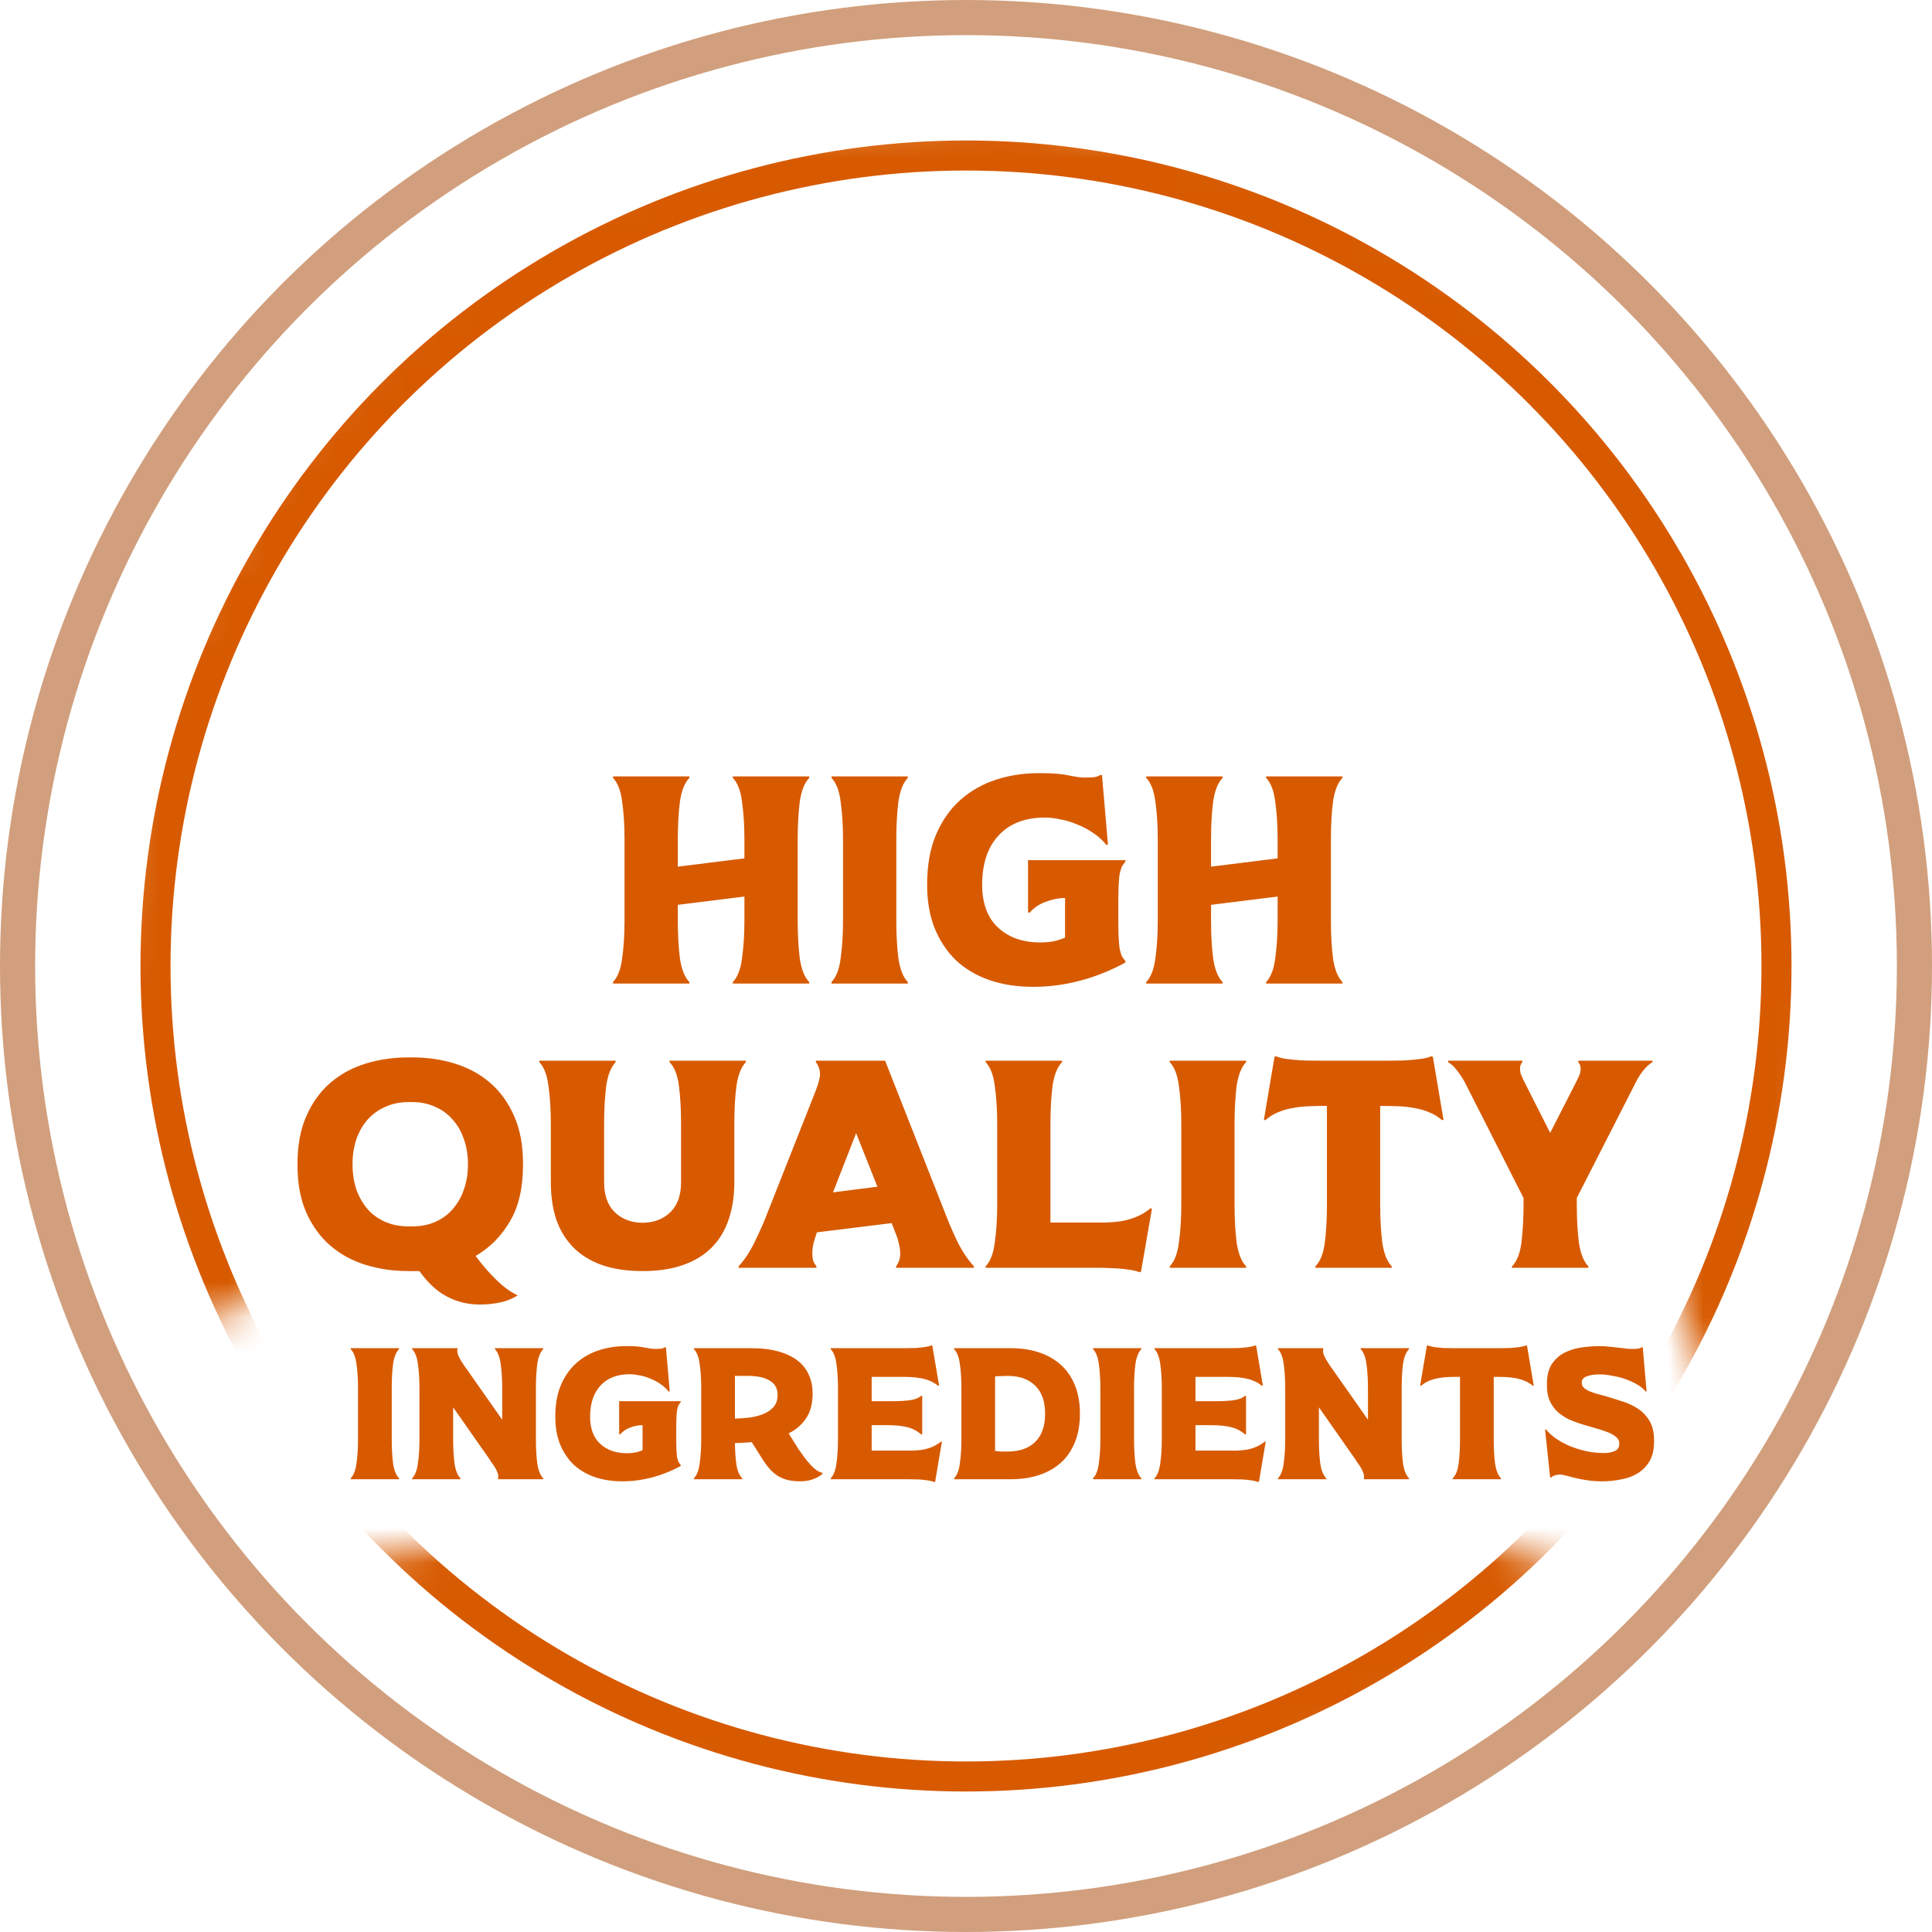
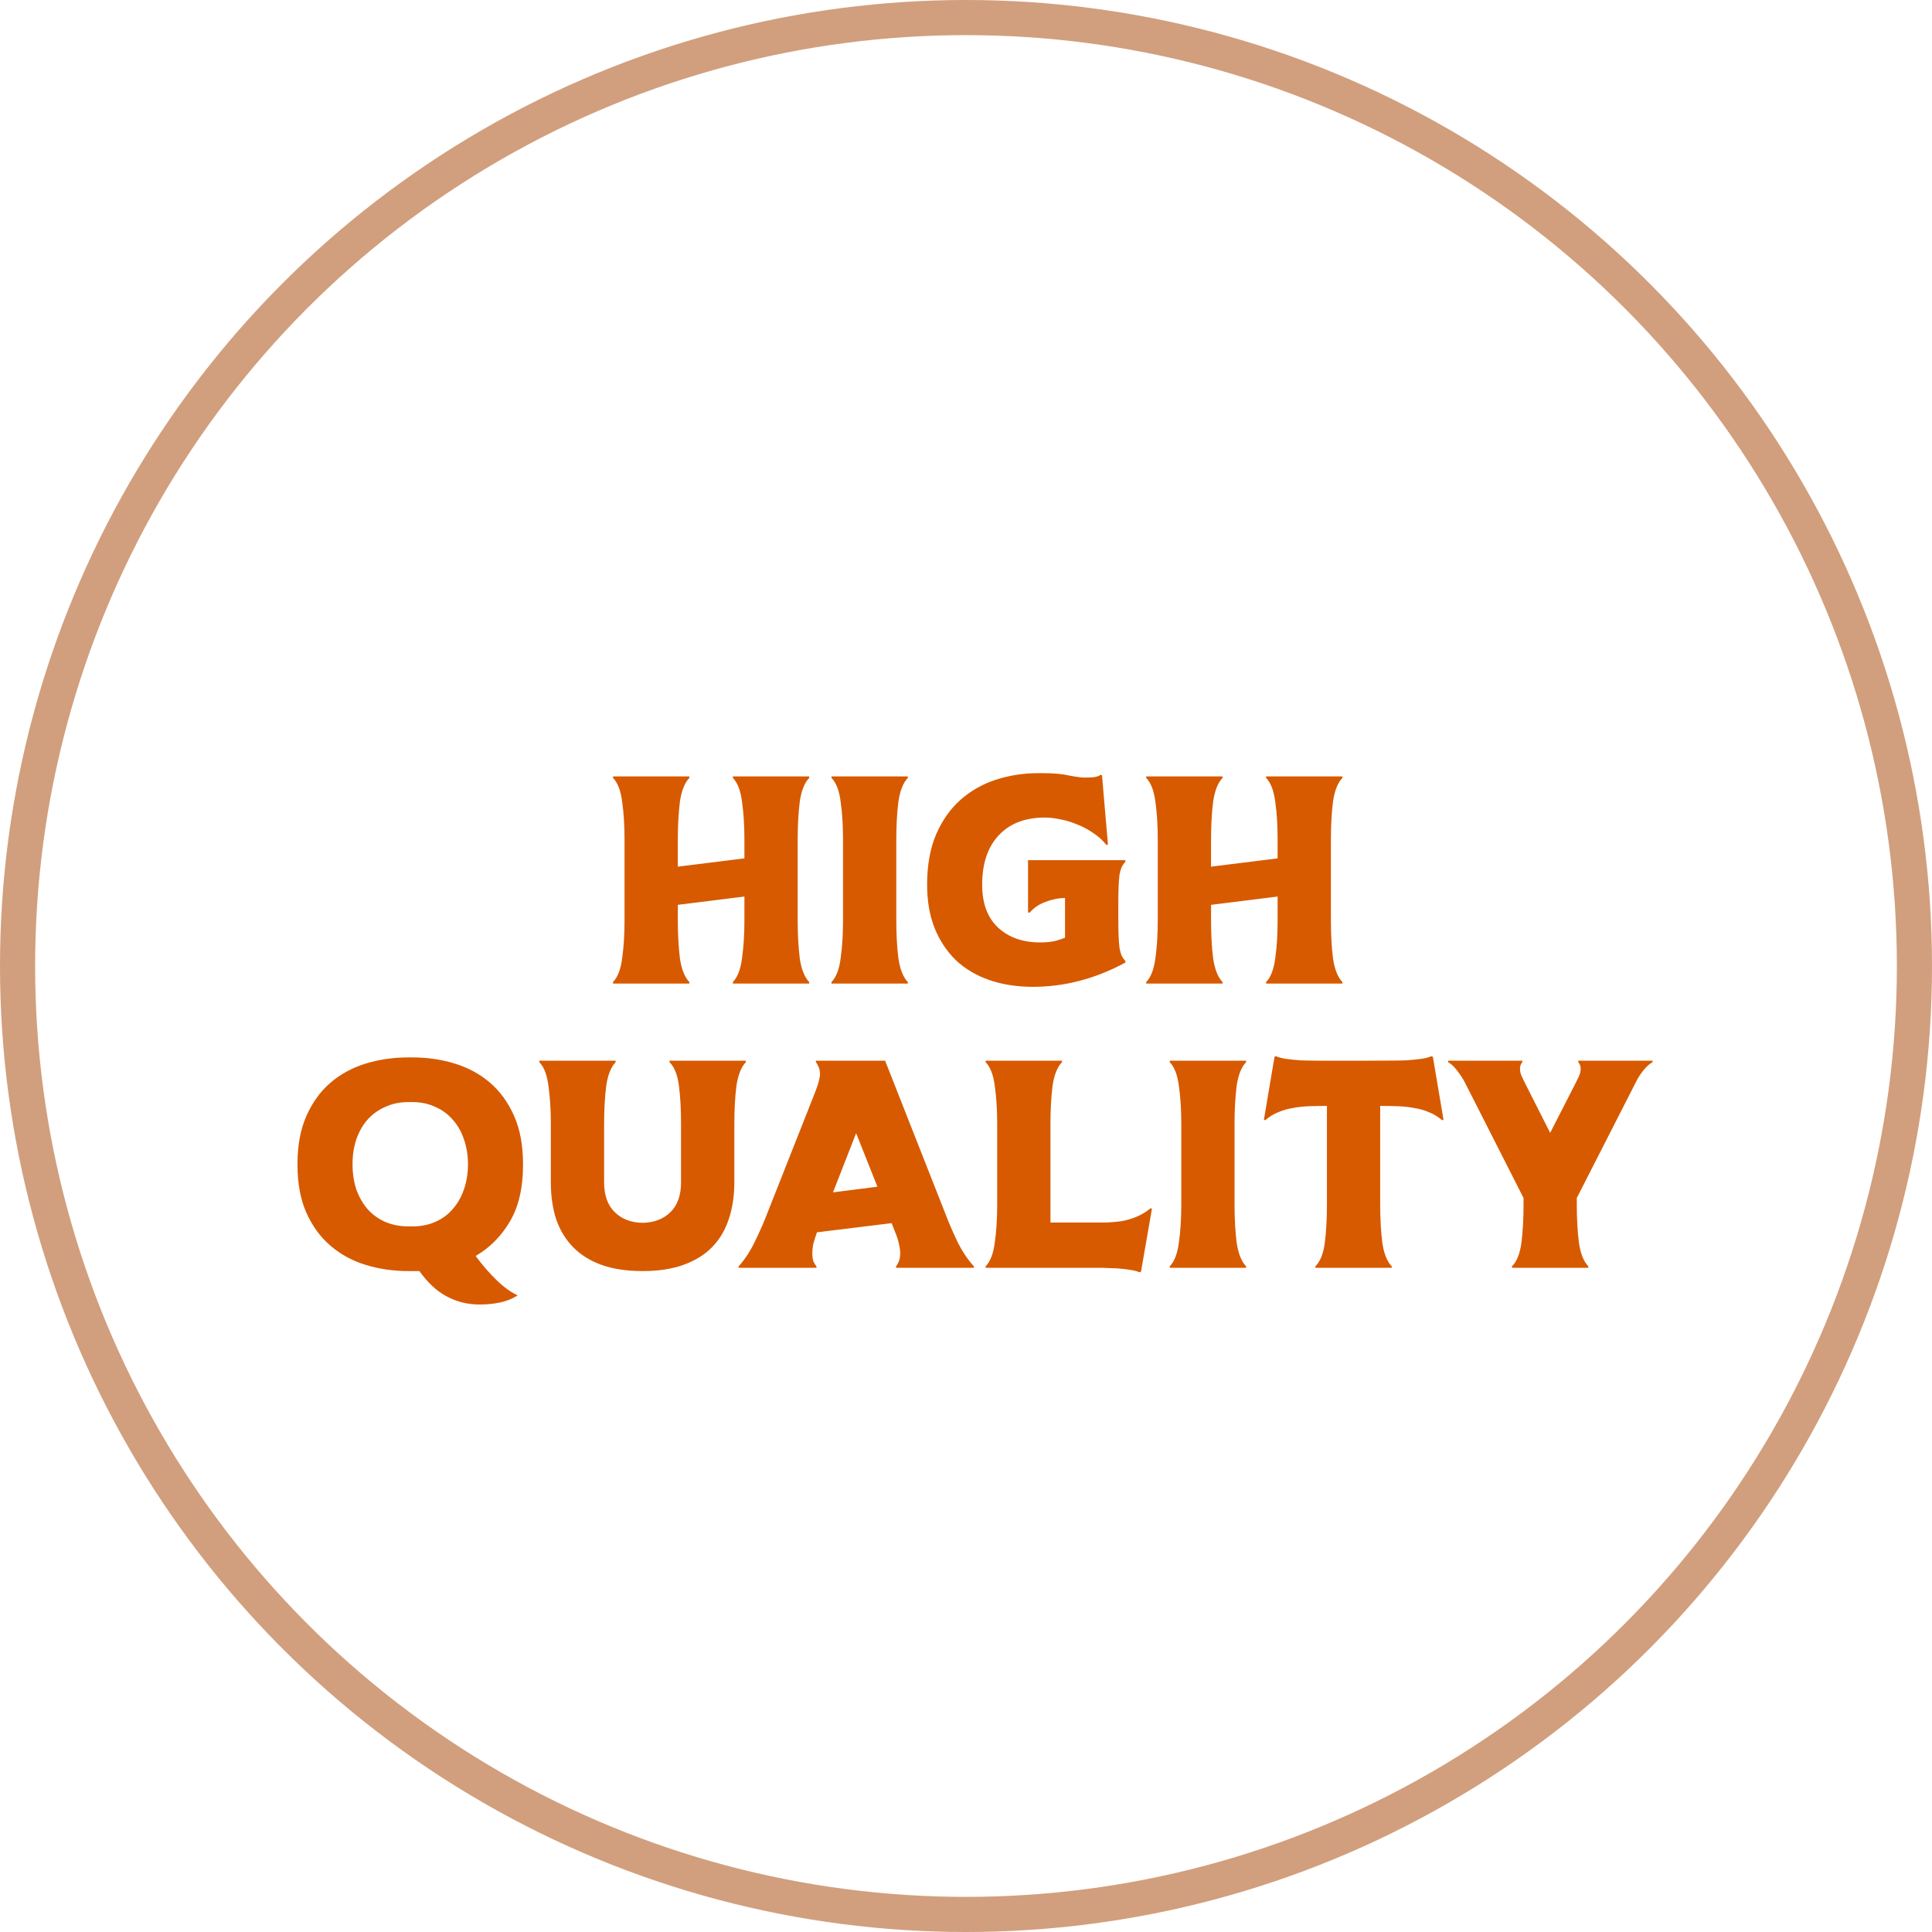
<svg xmlns="http://www.w3.org/2000/svg" width="55" height="55" viewBox="0 0 55 55" fill="none">
  <circle cx="27.5" cy="27.5" r="27" stroke="#D19F7D" />
  <mask id="mask0_474_55" style="mask-type:alpha" maskUnits="userSpaceOnUse" x="2" y="3" width="51" height="37">
    <path d="M11.5 34L5.5 38L4 35.5L2.5 32L3 28L3.5 20.5L7.5 13L13.5 6.5L21 3.5L29 3L37.5 4.5L48 11.5L51 17.5L52.5 25L51.5 34.5L49 40L47 35.5L46.5 23.5L39 11L24.5 7.5L12 17L11.5 34Z" fill="#D9D9D9" />
  </mask>
  <g mask="url(#mask0_474_55)">
-     <circle cx="27.5" cy="27.5" r="23.073" stroke="#D75A00" stroke-width="0.855" />
-   </g>
+     </g>
  <path d="M19.625 22.102V22.145C19.49 22.285 19.4 22.512 19.355 22.827C19.316 23.142 19.296 23.501 19.296 23.905V24.672L21.192 24.436V23.905C21.192 23.501 21.169 23.142 21.124 22.827C21.085 22.512 20.998 22.285 20.863 22.145V22.102H23.037V22.145C22.902 22.285 22.812 22.512 22.767 22.827C22.728 23.142 22.708 23.501 22.708 23.905V26.197C22.708 26.602 22.728 26.961 22.767 27.276C22.812 27.59 22.902 27.817 23.037 27.958V28H20.863V27.958C20.998 27.817 21.085 27.59 21.124 27.276C21.169 26.961 21.192 26.602 21.192 26.197V25.523L19.296 25.759V26.197C19.296 26.602 19.316 26.961 19.355 27.276C19.4 27.59 19.49 27.817 19.625 27.958V28H17.451V27.958C17.586 27.817 17.673 27.59 17.712 27.276C17.757 26.961 17.779 26.602 17.779 26.197V23.905C17.779 23.501 17.757 23.142 17.712 22.827C17.673 22.512 17.586 22.285 17.451 22.145V22.102H19.625ZM25.844 22.102V22.145C25.71 22.285 25.62 22.512 25.575 22.827C25.535 23.142 25.516 23.501 25.516 23.905V26.197C25.516 26.602 25.535 26.961 25.575 27.276C25.62 27.59 25.71 27.817 25.844 27.958V28H23.671V27.958C23.806 27.817 23.893 27.59 23.932 27.276C23.977 26.961 23.999 26.602 23.999 26.197V23.905C23.999 23.501 23.977 23.142 23.932 22.827C23.893 22.512 23.806 22.285 23.671 22.145V22.102H25.844ZM31.836 26.13C31.836 26.337 31.838 26.509 31.844 26.644C31.85 26.778 31.858 26.891 31.869 26.981C31.886 27.07 31.906 27.143 31.928 27.2C31.956 27.256 31.993 27.309 32.038 27.36V27.402C31.6 27.638 31.162 27.812 30.724 27.924C30.291 28.037 29.853 28.093 29.409 28.093C28.949 28.093 28.533 28.028 28.162 27.899C27.792 27.77 27.474 27.582 27.21 27.334C26.952 27.082 26.75 26.776 26.604 26.416C26.463 26.057 26.393 25.647 26.393 25.186C26.393 24.636 26.477 24.161 26.646 23.762C26.82 23.358 27.053 23.026 27.345 22.768C27.637 22.51 27.974 22.319 28.356 22.195C28.738 22.072 29.14 22.01 29.561 22.01H29.662C29.982 22.01 30.241 22.032 30.437 22.077C30.639 22.117 30.782 22.136 30.867 22.136C30.951 22.136 31.032 22.133 31.111 22.128C31.195 22.122 31.268 22.1 31.33 22.06L31.372 22.069C31.4 22.4 31.428 22.729 31.456 23.055C31.485 23.38 31.513 23.709 31.541 24.04L31.499 24.057C31.392 23.922 31.266 23.807 31.119 23.712C30.974 23.611 30.819 23.529 30.656 23.467C30.499 23.4 30.339 23.352 30.176 23.324C30.019 23.29 29.875 23.274 29.746 23.274C29.185 23.274 28.747 23.442 28.432 23.779C28.117 24.116 27.96 24.585 27.96 25.186C27.96 25.72 28.112 26.127 28.415 26.408C28.718 26.689 29.117 26.829 29.611 26.829C29.791 26.829 29.946 26.812 30.075 26.778C30.204 26.739 30.285 26.711 30.319 26.694V25.565C30.139 25.565 29.954 25.602 29.763 25.675C29.578 25.742 29.426 25.846 29.308 25.986L29.266 25.97V24.487H32.038V24.529C31.993 24.579 31.956 24.633 31.928 24.689C31.906 24.745 31.886 24.818 31.869 24.908C31.858 24.998 31.85 25.11 31.844 25.245C31.838 25.374 31.836 25.543 31.836 25.75V26.13ZM34.804 22.102V22.145C34.669 22.285 34.58 22.512 34.535 22.827C34.495 23.142 34.476 23.501 34.476 23.905V24.672L36.371 24.436V23.905C36.371 23.501 36.349 23.142 36.304 22.827C36.264 22.512 36.178 22.285 36.043 22.145V22.102H38.216V22.145C38.081 22.285 37.992 22.512 37.947 22.827C37.907 23.142 37.888 23.501 37.888 23.905V26.197C37.888 26.602 37.907 26.961 37.947 27.276C37.992 27.59 38.081 27.817 38.216 27.958V28H36.043V27.958C36.178 27.817 36.264 27.59 36.304 27.276C36.349 26.961 36.371 26.602 36.371 26.197V25.523L34.476 25.759V26.197C34.476 26.602 34.495 26.961 34.535 27.276C34.58 27.59 34.669 27.817 34.804 27.958V28H32.63V27.958C32.765 27.817 32.852 27.59 32.892 27.276C32.937 26.961 32.959 26.602 32.959 26.197V23.905C32.959 23.501 32.937 23.142 32.892 22.827C32.852 22.512 32.765 22.285 32.63 22.145V22.102H34.804Z" fill="#D75A00" />
-   <path d="M14.889 33.169C14.889 33.814 14.766 34.348 14.518 34.769C14.271 35.191 13.945 35.519 13.541 35.755C13.726 36.008 13.923 36.235 14.131 36.437C14.339 36.64 14.541 36.786 14.738 36.876C14.591 36.971 14.426 37.038 14.24 37.078C14.055 37.117 13.861 37.137 13.659 37.137C13.311 37.137 12.993 37.058 12.707 36.901C12.426 36.749 12.171 36.51 11.94 36.185H11.738H11.629C11.196 36.185 10.789 36.126 10.407 36.008C10.025 35.89 9.691 35.707 9.404 35.46C9.118 35.213 8.891 34.901 8.722 34.525C8.554 34.143 8.469 33.691 8.469 33.169V33.126C8.469 32.604 8.554 32.152 8.722 31.77C8.891 31.388 9.118 31.073 9.404 30.826C9.691 30.579 10.025 30.397 10.407 30.279C10.789 30.161 11.196 30.102 11.629 30.102H11.738C12.165 30.102 12.569 30.161 12.951 30.279C13.333 30.397 13.668 30.579 13.954 30.826C14.24 31.073 14.468 31.388 14.636 31.77C14.805 32.152 14.889 32.604 14.889 33.126V33.169ZM10.036 33.143C10.036 33.407 10.073 33.649 10.146 33.868C10.225 34.081 10.331 34.267 10.466 34.424C10.607 34.581 10.775 34.702 10.972 34.786C11.168 34.87 11.387 34.913 11.629 34.913H11.738C11.98 34.913 12.196 34.87 12.387 34.786C12.584 34.702 12.749 34.581 12.884 34.424C13.024 34.267 13.131 34.081 13.204 33.868C13.283 33.649 13.322 33.407 13.322 33.143C13.322 32.885 13.283 32.646 13.204 32.427C13.131 32.208 13.024 32.023 12.884 31.871C12.749 31.714 12.584 31.593 12.387 31.509C12.196 31.419 11.98 31.374 11.738 31.374H11.629C11.387 31.374 11.168 31.419 10.972 31.509C10.775 31.593 10.607 31.714 10.466 31.871C10.331 32.023 10.225 32.208 10.146 32.427C10.073 32.646 10.036 32.885 10.036 33.143ZM17.526 30.195V30.237C17.392 30.377 17.302 30.605 17.257 30.919C17.218 31.234 17.198 31.593 17.198 31.997V33.657C17.198 34.028 17.299 34.312 17.501 34.508C17.703 34.705 17.967 34.806 18.293 34.811C18.619 34.806 18.883 34.705 19.085 34.508C19.287 34.312 19.388 34.028 19.388 33.657V31.997C19.388 31.593 19.369 31.234 19.329 30.919C19.29 30.605 19.2 30.377 19.06 30.237V30.195H21.233V30.237C21.099 30.377 21.009 30.605 20.964 30.919C20.924 31.234 20.905 31.593 20.905 31.997V33.657C20.905 34.045 20.852 34.396 20.745 34.71C20.644 35.019 20.486 35.283 20.273 35.502C20.059 35.721 19.787 35.89 19.456 36.008C19.13 36.126 18.742 36.185 18.293 36.185C17.844 36.185 17.453 36.126 17.122 36.008C16.796 35.89 16.527 35.721 16.313 35.502C16.1 35.283 15.94 35.019 15.833 34.71C15.732 34.396 15.681 34.045 15.681 33.657V31.997C15.681 31.593 15.659 31.234 15.614 30.919C15.575 30.605 15.488 30.377 15.353 30.237V30.195H17.526ZM24.372 32.259L23.714 33.944L24.978 33.783L24.372 32.259ZM23.251 35.098C23.206 35.227 23.172 35.337 23.15 35.426C23.133 35.516 23.125 35.598 23.125 35.671C23.125 35.772 23.136 35.853 23.158 35.915C23.186 35.971 23.215 36.016 23.242 36.05V36.092H21.027V36.05C21.206 35.853 21.364 35.612 21.499 35.325C21.639 35.039 21.757 34.769 21.852 34.517L23.217 31.062C23.273 30.916 23.307 30.809 23.318 30.742C23.335 30.669 23.344 30.621 23.344 30.599C23.344 30.503 23.33 30.428 23.302 30.371C23.279 30.315 23.254 30.27 23.226 30.237V30.195H25.197L26.899 34.517C26.994 34.769 27.11 35.039 27.244 35.325C27.385 35.612 27.545 35.853 27.725 36.05V36.092H25.509V36.05C25.537 36.016 25.562 35.971 25.585 35.915C25.613 35.853 25.627 35.772 25.627 35.671C25.627 35.598 25.616 35.516 25.593 35.426C25.576 35.331 25.543 35.221 25.492 35.098L25.383 34.82L23.259 35.081L23.251 35.098ZM30.233 30.195V30.237C30.098 30.377 30.008 30.605 29.963 30.919C29.924 31.234 29.904 31.593 29.904 31.997V34.803H30.949C31.134 34.803 31.308 34.803 31.471 34.803C31.64 34.797 31.797 34.783 31.943 34.761C32.094 34.733 32.235 34.691 32.364 34.634C32.499 34.578 32.628 34.5 32.752 34.398L32.794 34.407L32.482 36.202L32.44 36.218C32.373 36.19 32.285 36.168 32.179 36.151C32.072 36.134 31.951 36.12 31.817 36.109C31.682 36.103 31.536 36.098 31.378 36.092C31.227 36.092 31.07 36.092 30.907 36.092H28.059V36.05C28.194 35.909 28.281 35.682 28.32 35.367C28.365 35.053 28.388 34.693 28.388 34.289V31.997C28.388 31.593 28.365 31.234 28.32 30.919C28.281 30.605 28.194 30.377 28.059 30.237V30.195H30.233ZM35.474 30.195V30.237C35.339 30.377 35.249 30.605 35.204 30.919C35.165 31.234 35.145 31.593 35.145 31.997V34.289C35.145 34.693 35.165 35.053 35.204 35.367C35.249 35.682 35.339 35.909 35.474 36.05V36.092H33.3V36.05C33.435 35.909 33.522 35.682 33.561 35.367C33.606 35.053 33.629 34.693 33.629 34.289V31.997C33.629 31.593 33.606 31.234 33.561 30.919C33.522 30.605 33.435 30.377 33.3 30.237V30.195H35.474ZM37.446 36.05C37.587 35.909 37.676 35.682 37.716 35.367C37.755 35.053 37.775 34.693 37.775 34.289V31.483C37.595 31.483 37.424 31.486 37.261 31.492C37.103 31.498 36.952 31.514 36.806 31.543C36.665 31.565 36.528 31.604 36.393 31.66C36.264 31.711 36.14 31.787 36.022 31.888L35.98 31.88L36.283 30.085L36.325 30.068C36.398 30.102 36.494 30.127 36.612 30.144C36.736 30.161 36.873 30.175 37.025 30.186C37.182 30.192 37.348 30.195 37.522 30.195C37.702 30.195 37.881 30.195 38.061 30.195H39.005C39.184 30.195 39.361 30.195 39.535 30.195C39.715 30.195 39.881 30.192 40.032 30.186C40.19 30.175 40.33 30.161 40.454 30.144C40.577 30.127 40.676 30.102 40.749 30.068L40.791 30.085L41.094 31.88L41.052 31.888C40.934 31.787 40.808 31.711 40.673 31.66C40.544 31.604 40.406 31.565 40.26 31.543C40.114 31.514 39.959 31.498 39.797 31.492C39.639 31.486 39.471 31.483 39.291 31.483V34.289C39.291 34.693 39.311 35.053 39.35 35.367C39.395 35.682 39.485 35.909 39.62 36.05V36.092H37.446V36.05ZM41.695 30.801C41.645 30.706 41.574 30.599 41.484 30.481C41.395 30.363 41.308 30.282 41.223 30.237V30.195H43.338V30.237C43.293 30.287 43.271 30.352 43.271 30.43C43.271 30.492 43.285 30.557 43.313 30.624C43.341 30.686 43.369 30.745 43.397 30.801L44.13 32.25L44.871 30.801C44.899 30.745 44.928 30.686 44.956 30.624C44.984 30.557 44.998 30.492 44.998 30.43C44.998 30.352 44.975 30.287 44.93 30.237V30.195H47.045V30.237C46.961 30.282 46.871 30.363 46.775 30.481C46.685 30.599 46.618 30.706 46.573 30.801L44.888 34.104V34.289C44.888 34.693 44.908 35.053 44.947 35.367C44.992 35.682 45.082 35.909 45.217 36.05V36.092H43.043V36.05C43.184 35.909 43.273 35.682 43.313 35.367C43.352 35.053 43.372 34.693 43.372 34.289V34.104L41.695 30.801Z" fill="#D75A00" />
-   <path d="M11.359 38.38V38.407C11.274 38.495 11.217 38.639 11.189 38.838C11.164 39.037 11.152 39.265 11.152 39.521V40.971C11.152 41.226 11.164 41.454 11.189 41.653C11.217 41.852 11.274 41.996 11.359 42.084V42.111H9.984V42.084C10.069 41.996 10.124 41.852 10.149 41.653C10.178 41.454 10.192 41.226 10.192 40.971V39.521C10.192 39.265 10.178 39.037 10.149 38.838C10.124 38.639 10.069 38.495 9.984 38.407V38.38H11.359ZM13.023 38.38V38.407C13.019 38.417 13.018 38.435 13.018 38.46C13.018 38.499 13.028 38.544 13.05 38.593C13.071 38.643 13.096 38.691 13.124 38.737C13.153 38.783 13.181 38.828 13.21 38.87C13.238 38.91 13.261 38.941 13.279 38.966L14.297 40.416V39.521C14.297 39.265 14.283 39.037 14.254 38.838C14.229 38.639 14.174 38.495 14.089 38.407V38.38H15.464V38.407C15.379 38.495 15.322 38.639 15.294 38.838C15.269 39.037 15.256 39.265 15.256 39.521V40.971C15.256 41.226 15.269 41.454 15.294 41.653C15.322 41.852 15.379 41.996 15.464 42.084V42.111H14.18V42.084C14.183 42.074 14.185 42.056 14.185 42.031C14.185 41.992 14.174 41.948 14.153 41.898C14.132 41.848 14.107 41.8 14.078 41.754C14.05 41.708 14.02 41.665 13.988 41.626C13.959 41.583 13.938 41.55 13.924 41.525L12.9 40.064V40.971C12.9 41.226 12.913 41.454 12.938 41.653C12.966 41.852 13.023 41.996 13.108 42.084V42.111H11.733V42.084C11.818 41.996 11.873 41.852 11.898 41.653C11.927 41.454 11.941 41.226 11.941 40.971V39.521C11.941 39.265 11.927 39.037 11.898 38.838C11.873 38.639 11.818 38.495 11.733 38.407V38.38H13.023ZM19.251 40.928C19.251 41.059 19.253 41.168 19.257 41.253C19.26 41.338 19.266 41.409 19.273 41.466C19.283 41.523 19.296 41.569 19.31 41.605C19.328 41.64 19.351 41.674 19.379 41.706V41.733C19.102 41.882 18.825 41.992 18.548 42.063C18.274 42.134 17.997 42.17 17.716 42.17C17.425 42.17 17.162 42.129 16.927 42.047C16.693 41.965 16.492 41.846 16.325 41.69C16.162 41.53 16.034 41.337 15.941 41.109C15.852 40.882 15.808 40.622 15.808 40.331C15.808 39.983 15.861 39.682 15.968 39.43C16.078 39.174 16.226 38.965 16.41 38.801C16.595 38.638 16.808 38.517 17.05 38.439C17.292 38.361 17.546 38.321 17.812 38.321H17.876C18.079 38.321 18.242 38.336 18.367 38.364C18.494 38.389 18.585 38.401 18.638 38.401C18.692 38.401 18.743 38.4 18.793 38.396C18.846 38.392 18.892 38.378 18.931 38.353L18.958 38.359C18.976 38.568 18.994 38.776 19.012 38.982C19.029 39.188 19.047 39.396 19.065 39.606L19.038 39.617C18.971 39.531 18.891 39.459 18.798 39.398C18.706 39.334 18.608 39.283 18.505 39.243C18.406 39.201 18.304 39.171 18.201 39.153C18.102 39.132 18.011 39.121 17.93 39.121C17.574 39.121 17.297 39.227 17.098 39.441C16.899 39.654 16.799 39.951 16.799 40.331C16.799 40.668 16.895 40.926 17.087 41.104C17.279 41.281 17.532 41.37 17.844 41.37C17.958 41.37 18.056 41.36 18.137 41.338C18.219 41.313 18.271 41.296 18.292 41.285V40.571C18.178 40.571 18.061 40.594 17.94 40.64C17.823 40.683 17.727 40.748 17.652 40.837L17.626 40.827V39.889H19.379V39.915C19.351 39.947 19.328 39.981 19.31 40.016C19.296 40.052 19.283 40.098 19.273 40.155C19.266 40.212 19.26 40.283 19.257 40.368C19.253 40.45 19.251 40.556 19.251 40.688V40.928ZM21.38 38.38C21.686 38.38 21.948 38.412 22.169 38.476C22.393 38.54 22.576 38.629 22.718 38.742C22.86 38.856 22.965 38.993 23.032 39.153C23.1 39.309 23.134 39.48 23.134 39.665C23.134 39.963 23.07 40.203 22.942 40.384C22.817 40.565 22.654 40.706 22.451 40.805L22.51 40.901C22.588 41.026 22.665 41.146 22.739 41.264C22.817 41.377 22.894 41.482 22.968 41.578C23.043 41.67 23.117 41.749 23.192 41.813C23.267 41.877 23.341 41.916 23.416 41.93V41.956C23.334 42.028 23.238 42.081 23.128 42.116C23.018 42.152 22.906 42.17 22.792 42.17C22.668 42.17 22.554 42.159 22.451 42.138C22.352 42.116 22.258 42.081 22.169 42.031C22.08 41.978 21.996 41.909 21.918 41.823C21.84 41.738 21.762 41.631 21.684 41.504L21.401 41.056C21.32 41.063 21.24 41.068 21.161 41.072C21.083 41.075 21.003 41.079 20.922 41.082C20.925 41.313 20.939 41.518 20.964 41.695C20.993 41.873 21.048 42.003 21.129 42.084V42.111H19.754V42.084C19.84 41.996 19.895 41.852 19.919 41.653C19.948 41.454 19.962 41.226 19.962 40.971V39.521C19.962 39.265 19.948 39.037 19.919 38.838C19.895 38.639 19.84 38.495 19.754 38.407V38.38H21.38ZM20.922 40.384C21.067 40.381 21.213 40.37 21.359 40.352C21.504 40.331 21.634 40.295 21.748 40.246C21.865 40.196 21.959 40.128 22.03 40.043C22.101 39.958 22.137 39.846 22.137 39.707C22.137 39.53 22.064 39.396 21.918 39.307C21.773 39.215 21.567 39.169 21.3 39.169H20.922V40.384ZM23.648 42.084C23.733 41.996 23.788 41.852 23.813 41.653C23.841 41.454 23.856 41.226 23.856 40.971V39.521C23.856 39.265 23.841 39.037 23.813 38.838C23.788 38.639 23.733 38.495 23.648 38.407V38.38H25.417C25.531 38.38 25.643 38.38 25.753 38.38C25.867 38.38 25.972 38.378 26.067 38.375C26.167 38.368 26.254 38.359 26.329 38.348C26.407 38.337 26.469 38.321 26.515 38.3L26.542 38.311L26.734 39.446L26.707 39.451C26.629 39.387 26.547 39.34 26.462 39.307C26.38 39.272 26.291 39.247 26.195 39.233C26.103 39.215 26.005 39.204 25.902 39.201C25.799 39.197 25.689 39.196 25.572 39.196H24.815V39.889H25.423C25.597 39.889 25.755 39.88 25.897 39.862C26.039 39.844 26.149 39.801 26.227 39.734L26.254 39.745V40.827L26.227 40.837C26.149 40.77 26.069 40.718 25.988 40.683C25.906 40.647 25.819 40.622 25.726 40.608C25.638 40.59 25.542 40.58 25.439 40.576C25.339 40.572 25.231 40.571 25.113 40.571H24.815V41.296H25.652C25.769 41.296 25.879 41.296 25.982 41.296C26.085 41.292 26.183 41.283 26.275 41.269C26.371 41.251 26.46 41.224 26.542 41.189C26.627 41.154 26.709 41.104 26.787 41.04L26.814 41.045L26.622 42.18L26.595 42.191C26.549 42.17 26.487 42.154 26.409 42.143C26.334 42.132 26.247 42.124 26.148 42.116C26.052 42.113 25.947 42.111 25.833 42.111C25.723 42.111 25.611 42.111 25.497 42.111H23.648V42.084ZM28.776 38.38C29.068 38.38 29.332 38.419 29.57 38.497C29.812 38.575 30.02 38.693 30.194 38.849C30.368 39.002 30.503 39.196 30.599 39.43C30.695 39.665 30.743 39.936 30.743 40.246C30.743 40.555 30.695 40.827 30.599 41.061C30.503 41.296 30.368 41.491 30.194 41.647C30.02 41.8 29.812 41.916 29.57 41.994C29.332 42.072 29.068 42.111 28.776 42.111H27.161V42.084C27.247 41.996 27.302 41.852 27.326 41.653C27.355 41.454 27.369 41.226 27.369 40.971V39.521C27.369 39.265 27.355 39.037 27.326 38.838C27.302 38.639 27.247 38.495 27.161 38.407V38.38H28.776ZM28.691 41.322C29.021 41.322 29.281 41.232 29.469 41.05C29.657 40.866 29.752 40.597 29.752 40.246C29.752 39.894 29.657 39.627 29.469 39.446C29.281 39.261 29.021 39.169 28.691 39.169C28.638 39.169 28.575 39.171 28.504 39.174C28.433 39.174 28.375 39.178 28.328 39.185V41.306C28.378 41.313 28.437 41.319 28.504 41.322C28.575 41.322 28.638 41.322 28.691 41.322ZM32.492 38.38V38.407C32.407 38.495 32.35 38.639 32.322 38.838C32.297 39.037 32.284 39.265 32.284 39.521V40.971C32.284 41.226 32.297 41.454 32.322 41.653C32.35 41.852 32.407 41.996 32.492 42.084V42.111H31.117V42.084C31.202 41.996 31.257 41.852 31.282 41.653C31.311 41.454 31.325 41.226 31.325 40.971V39.521C31.325 39.265 31.311 39.037 31.282 38.838C31.257 38.639 31.202 38.495 31.117 38.407V38.38H32.492ZM32.866 42.084C32.951 41.996 33.006 41.852 33.031 41.653C33.06 41.454 33.074 41.226 33.074 40.971V39.521C33.074 39.265 33.06 39.037 33.031 38.838C33.006 38.639 32.951 38.495 32.866 38.407V38.38H34.636C34.749 38.38 34.861 38.38 34.971 38.38C35.085 38.38 35.19 38.378 35.286 38.375C35.385 38.368 35.472 38.359 35.547 38.348C35.625 38.337 35.687 38.321 35.734 38.3L35.76 38.311L35.952 39.446L35.925 39.451C35.847 39.387 35.766 39.34 35.68 39.307C35.599 39.272 35.51 39.247 35.414 39.233C35.321 39.215 35.224 39.204 35.121 39.201C35.018 39.197 34.907 39.196 34.79 39.196H34.033V39.889H34.641C34.815 39.889 34.973 39.88 35.115 39.862C35.257 39.844 35.368 39.801 35.446 39.734L35.472 39.745V40.827L35.446 40.837C35.368 40.77 35.288 40.718 35.206 40.683C35.124 40.647 35.037 40.622 34.945 40.608C34.856 40.59 34.76 40.58 34.657 40.576C34.557 40.572 34.449 40.571 34.332 40.571H34.033V41.296H34.87C34.987 41.296 35.097 41.296 35.201 41.296C35.304 41.292 35.401 41.283 35.494 41.269C35.59 41.251 35.678 41.224 35.76 41.189C35.846 41.154 35.927 41.104 36.005 41.04L36.032 41.045L35.84 42.18L35.813 42.191C35.767 42.17 35.705 42.154 35.627 42.143C35.552 42.132 35.465 42.124 35.366 42.116C35.27 42.113 35.165 42.111 35.051 42.111C34.941 42.111 34.829 42.111 34.716 42.111H32.866V42.084ZM37.669 38.38V38.407C37.666 38.417 37.664 38.435 37.664 38.46C37.664 38.499 37.675 38.544 37.696 38.593C37.717 38.643 37.742 38.691 37.771 38.737C37.799 38.783 37.828 38.828 37.856 38.87C37.884 38.91 37.907 38.941 37.925 38.966L38.943 40.416V39.521C38.943 39.265 38.929 39.037 38.901 38.838C38.876 38.639 38.821 38.495 38.735 38.407V38.38H40.111V38.407C40.025 38.495 39.968 38.639 39.94 38.838C39.915 39.037 39.903 39.265 39.903 39.521V40.971C39.903 41.226 39.915 41.454 39.94 41.653C39.968 41.852 40.025 41.996 40.111 42.084V42.111H38.826V42.084C38.83 42.074 38.831 42.056 38.831 42.031C38.831 41.992 38.821 41.948 38.799 41.898C38.778 41.848 38.753 41.8 38.725 41.754C38.696 41.708 38.666 41.665 38.634 41.626C38.606 41.583 38.584 41.55 38.57 41.525L37.547 40.064V40.971C37.547 41.226 37.559 41.454 37.584 41.653C37.612 41.852 37.669 41.996 37.755 42.084V42.111H36.38V42.084C36.465 41.996 36.52 41.852 36.545 41.653C36.573 41.454 36.587 41.226 36.587 40.971V39.521C36.587 39.265 36.573 39.037 36.545 38.838C36.52 38.639 36.465 38.495 36.38 38.407V38.38H37.669ZM41.355 42.084C41.444 41.996 41.501 41.852 41.526 41.653C41.551 41.454 41.563 41.226 41.563 40.971V39.196C41.45 39.196 41.341 39.197 41.238 39.201C41.139 39.204 41.043 39.215 40.95 39.233C40.861 39.247 40.774 39.272 40.689 39.307C40.607 39.34 40.529 39.387 40.455 39.451L40.428 39.446L40.62 38.311L40.646 38.3C40.693 38.321 40.753 38.337 40.828 38.348C40.906 38.359 40.993 38.368 41.089 38.375C41.188 38.378 41.293 38.38 41.403 38.38C41.517 38.38 41.631 38.38 41.744 38.38H42.341C42.455 38.38 42.567 38.38 42.677 38.38C42.791 38.38 42.896 38.378 42.992 38.375C43.091 38.368 43.18 38.359 43.258 38.348C43.336 38.337 43.398 38.321 43.445 38.3L43.471 38.311L43.663 39.446L43.637 39.451C43.562 39.387 43.482 39.34 43.397 39.307C43.315 39.272 43.228 39.247 43.136 39.233C43.043 39.215 42.945 39.204 42.842 39.201C42.743 39.197 42.636 39.196 42.523 39.196V40.971C42.523 41.226 42.535 41.454 42.56 41.653C42.588 41.852 42.645 41.996 42.73 42.084V42.111H41.355V42.084ZM44.011 40.693C44.079 40.779 44.17 40.862 44.283 40.944C44.401 41.026 44.532 41.098 44.678 41.162C44.827 41.223 44.985 41.273 45.152 41.312C45.323 41.347 45.493 41.365 45.664 41.365C45.788 41.365 45.891 41.345 45.973 41.306C46.055 41.267 46.096 41.201 46.096 41.109V41.082C46.096 41.015 46.067 40.958 46.01 40.912C45.957 40.862 45.882 40.818 45.786 40.779C45.691 40.739 45.578 40.702 45.451 40.667C45.326 40.631 45.193 40.592 45.051 40.549C44.909 40.507 44.776 40.457 44.651 40.4C44.53 40.34 44.424 40.267 44.331 40.182C44.242 40.096 44.171 39.995 44.118 39.878C44.065 39.757 44.038 39.615 44.038 39.451V39.398C44.038 39.164 44.084 38.975 44.177 38.833C44.273 38.691 44.394 38.583 44.539 38.508C44.688 38.433 44.85 38.384 45.024 38.359C45.202 38.334 45.374 38.321 45.541 38.321C45.627 38.321 45.714 38.327 45.802 38.337C45.891 38.344 45.975 38.353 46.053 38.364C46.135 38.371 46.209 38.38 46.277 38.391C46.344 38.398 46.401 38.401 46.447 38.401C46.501 38.401 46.552 38.4 46.602 38.396C46.655 38.392 46.701 38.378 46.74 38.353L46.767 38.359C46.785 38.568 46.803 38.776 46.82 38.982C46.838 39.188 46.856 39.396 46.874 39.606L46.852 39.617C46.792 39.542 46.71 39.474 46.607 39.414C46.504 39.354 46.392 39.302 46.271 39.26C46.151 39.217 46.025 39.185 45.893 39.164C45.765 39.139 45.646 39.126 45.536 39.126C45.39 39.126 45.269 39.144 45.173 39.18C45.078 39.215 45.029 39.276 45.029 39.361C45.029 39.418 45.047 39.464 45.083 39.499C45.118 39.535 45.165 39.567 45.221 39.595C45.282 39.62 45.351 39.645 45.429 39.67C45.511 39.691 45.596 39.714 45.685 39.739C45.842 39.785 46.001 39.835 46.165 39.889C46.332 39.938 46.483 40.008 46.618 40.096C46.757 40.185 46.868 40.301 46.954 40.443C47.042 40.585 47.087 40.77 47.087 40.997V41.05C47.087 41.271 47.044 41.454 46.959 41.599C46.874 41.742 46.762 41.855 46.623 41.941C46.485 42.026 46.327 42.084 46.149 42.116C45.975 42.152 45.795 42.17 45.611 42.17C45.444 42.17 45.298 42.159 45.173 42.138C45.049 42.12 44.939 42.099 44.843 42.074C44.747 42.049 44.663 42.028 44.593 42.01C44.521 41.989 44.457 41.978 44.401 41.978C44.358 41.978 44.313 41.985 44.267 41.999C44.221 42.013 44.184 42.035 44.155 42.063L44.129 42.058L43.985 40.699L44.011 40.693Z" fill="#D75A00" />
+   <path d="M14.889 33.169C14.889 33.814 14.766 34.348 14.518 34.769C14.271 35.191 13.945 35.519 13.541 35.755C13.726 36.008 13.923 36.235 14.131 36.437C14.339 36.64 14.541 36.786 14.738 36.876C14.591 36.971 14.426 37.038 14.24 37.078C14.055 37.117 13.861 37.137 13.659 37.137C13.311 37.137 12.993 37.058 12.707 36.901C12.426 36.749 12.171 36.51 11.94 36.185H11.738H11.629C11.196 36.185 10.789 36.126 10.407 36.008C10.025 35.89 9.691 35.707 9.404 35.46C9.118 35.213 8.891 34.901 8.722 34.525C8.554 34.143 8.469 33.691 8.469 33.169V33.126C8.469 32.604 8.554 32.152 8.722 31.77C8.891 31.388 9.118 31.073 9.404 30.826C9.691 30.579 10.025 30.397 10.407 30.279C10.789 30.161 11.196 30.102 11.629 30.102H11.738C12.165 30.102 12.569 30.161 12.951 30.279C13.333 30.397 13.668 30.579 13.954 30.826C14.24 31.073 14.468 31.388 14.636 31.77C14.805 32.152 14.889 32.604 14.889 33.126V33.169ZM10.036 33.143C10.036 33.407 10.073 33.649 10.146 33.868C10.225 34.081 10.331 34.267 10.466 34.424C10.607 34.581 10.775 34.702 10.972 34.786C11.168 34.87 11.387 34.913 11.629 34.913H11.738C11.98 34.913 12.196 34.87 12.387 34.786C12.584 34.702 12.749 34.581 12.884 34.424C13.024 34.267 13.131 34.081 13.204 33.868C13.283 33.649 13.322 33.407 13.322 33.143C13.322 32.885 13.283 32.646 13.204 32.427C13.131 32.208 13.024 32.023 12.884 31.871C12.749 31.714 12.584 31.593 12.387 31.509C12.196 31.419 11.98 31.374 11.738 31.374H11.629C11.387 31.374 11.168 31.419 10.972 31.509C10.775 31.593 10.607 31.714 10.466 31.871C10.331 32.023 10.225 32.208 10.146 32.427C10.073 32.646 10.036 32.885 10.036 33.143ZM17.526 30.195V30.237C17.392 30.377 17.302 30.605 17.257 30.919C17.218 31.234 17.198 31.593 17.198 31.997V33.657C17.198 34.028 17.299 34.312 17.501 34.508C17.703 34.705 17.967 34.806 18.293 34.811C18.619 34.806 18.883 34.705 19.085 34.508C19.287 34.312 19.388 34.028 19.388 33.657V31.997C19.388 31.593 19.369 31.234 19.329 30.919C19.29 30.605 19.2 30.377 19.06 30.237V30.195H21.233V30.237C21.099 30.377 21.009 30.605 20.964 30.919C20.924 31.234 20.905 31.593 20.905 31.997V33.657C20.905 34.045 20.852 34.396 20.745 34.71C20.644 35.019 20.486 35.283 20.273 35.502C20.059 35.721 19.787 35.89 19.456 36.008C19.13 36.126 18.742 36.185 18.293 36.185C17.844 36.185 17.453 36.126 17.122 36.008C16.796 35.89 16.527 35.721 16.313 35.502C16.1 35.283 15.94 35.019 15.833 34.71C15.732 34.396 15.681 34.045 15.681 33.657V31.997C15.681 31.593 15.659 31.234 15.614 30.919C15.575 30.605 15.488 30.377 15.353 30.237V30.195H17.526ZM24.372 32.259L23.714 33.944L24.978 33.783L24.372 32.259ZM23.251 35.098C23.206 35.227 23.172 35.337 23.15 35.426C23.133 35.516 23.125 35.598 23.125 35.671C23.125 35.772 23.136 35.853 23.158 35.915C23.186 35.971 23.215 36.016 23.242 36.05V36.092H21.027V36.05C21.206 35.853 21.364 35.612 21.499 35.325C21.639 35.039 21.757 34.769 21.852 34.517L23.217 31.062C23.273 30.916 23.307 30.809 23.318 30.742C23.335 30.669 23.344 30.621 23.344 30.599C23.344 30.503 23.33 30.428 23.302 30.371C23.279 30.315 23.254 30.27 23.226 30.237V30.195H25.197L26.899 34.517C26.994 34.769 27.11 35.039 27.244 35.325C27.385 35.612 27.545 35.853 27.725 36.05V36.092H25.509V36.05C25.537 36.016 25.562 35.971 25.585 35.915C25.613 35.853 25.627 35.772 25.627 35.671C25.627 35.598 25.616 35.516 25.593 35.426C25.576 35.331 25.543 35.221 25.492 35.098L25.383 34.82L23.259 35.081L23.251 35.098ZM30.233 30.195V30.237C30.098 30.377 30.008 30.605 29.963 30.919C29.924 31.234 29.904 31.593 29.904 31.997V34.803H30.949C31.134 34.803 31.308 34.803 31.471 34.803C31.64 34.797 31.797 34.783 31.943 34.761C32.094 34.733 32.235 34.691 32.364 34.634C32.499 34.578 32.628 34.5 32.752 34.398L32.794 34.407L32.482 36.202L32.44 36.218C32.373 36.19 32.285 36.168 32.179 36.151C32.072 36.134 31.951 36.12 31.817 36.109C31.682 36.103 31.536 36.098 31.378 36.092C31.227 36.092 31.07 36.092 30.907 36.092H28.059V36.05C28.194 35.909 28.281 35.682 28.32 35.367C28.365 35.053 28.388 34.693 28.388 34.289V31.997C28.388 31.593 28.365 31.234 28.32 30.919C28.281 30.605 28.194 30.377 28.059 30.237V30.195H30.233ZM35.474 30.195V30.237C35.339 30.377 35.249 30.605 35.204 30.919C35.165 31.234 35.145 31.593 35.145 31.997V34.289C35.145 34.693 35.165 35.053 35.204 35.367C35.249 35.682 35.339 35.909 35.474 36.05V36.092H33.3V36.05C33.435 35.909 33.522 35.682 33.561 35.367C33.606 35.053 33.629 34.693 33.629 34.289V31.997C33.629 31.593 33.606 31.234 33.561 30.919C33.522 30.605 33.435 30.377 33.3 30.237V30.195H35.474ZM37.446 36.05C37.587 35.909 37.676 35.682 37.716 35.367C37.755 35.053 37.775 34.693 37.775 34.289V31.483C37.595 31.483 37.424 31.486 37.261 31.492C37.103 31.498 36.952 31.514 36.806 31.543C36.665 31.565 36.528 31.604 36.393 31.66C36.264 31.711 36.14 31.787 36.022 31.888L35.98 31.88L36.283 30.085L36.325 30.068C36.398 30.102 36.494 30.127 36.612 30.144C36.736 30.161 36.873 30.175 37.025 30.186C37.182 30.192 37.348 30.195 37.522 30.195C37.702 30.195 37.881 30.195 38.061 30.195H39.005C39.715 30.195 39.881 30.192 40.032 30.186C40.19 30.175 40.33 30.161 40.454 30.144C40.577 30.127 40.676 30.102 40.749 30.068L40.791 30.085L41.094 31.88L41.052 31.888C40.934 31.787 40.808 31.711 40.673 31.66C40.544 31.604 40.406 31.565 40.26 31.543C40.114 31.514 39.959 31.498 39.797 31.492C39.639 31.486 39.471 31.483 39.291 31.483V34.289C39.291 34.693 39.311 35.053 39.35 35.367C39.395 35.682 39.485 35.909 39.62 36.05V36.092H37.446V36.05ZM41.695 30.801C41.645 30.706 41.574 30.599 41.484 30.481C41.395 30.363 41.308 30.282 41.223 30.237V30.195H43.338V30.237C43.293 30.287 43.271 30.352 43.271 30.43C43.271 30.492 43.285 30.557 43.313 30.624C43.341 30.686 43.369 30.745 43.397 30.801L44.13 32.25L44.871 30.801C44.899 30.745 44.928 30.686 44.956 30.624C44.984 30.557 44.998 30.492 44.998 30.43C44.998 30.352 44.975 30.287 44.93 30.237V30.195H47.045V30.237C46.961 30.282 46.871 30.363 46.775 30.481C46.685 30.599 46.618 30.706 46.573 30.801L44.888 34.104V34.289C44.888 34.693 44.908 35.053 44.947 35.367C44.992 35.682 45.082 35.909 45.217 36.05V36.092H43.043V36.05C43.184 35.909 43.273 35.682 43.313 35.367C43.352 35.053 43.372 34.693 43.372 34.289V34.104L41.695 30.801Z" fill="#D75A00" />
  <mask id="mask1_474_55" style="mask-type:alpha" maskUnits="userSpaceOnUse" x="9" y="43" width="38" height="9">
-     <path d="M46.5 45.5L41.5 43.5H15.5L9.5 44.5L13.5 49L23 52H33.5L46.5 45.5Z" fill="#D9D9D9" />
-   </mask>
+     </mask>
  <g mask="url(#mask1_474_55)">
-     <circle cx="27.5" cy="27.5" r="23.073" stroke="#D75A00" stroke-width="0.855" />
-   </g>
+     </g>
</svg>